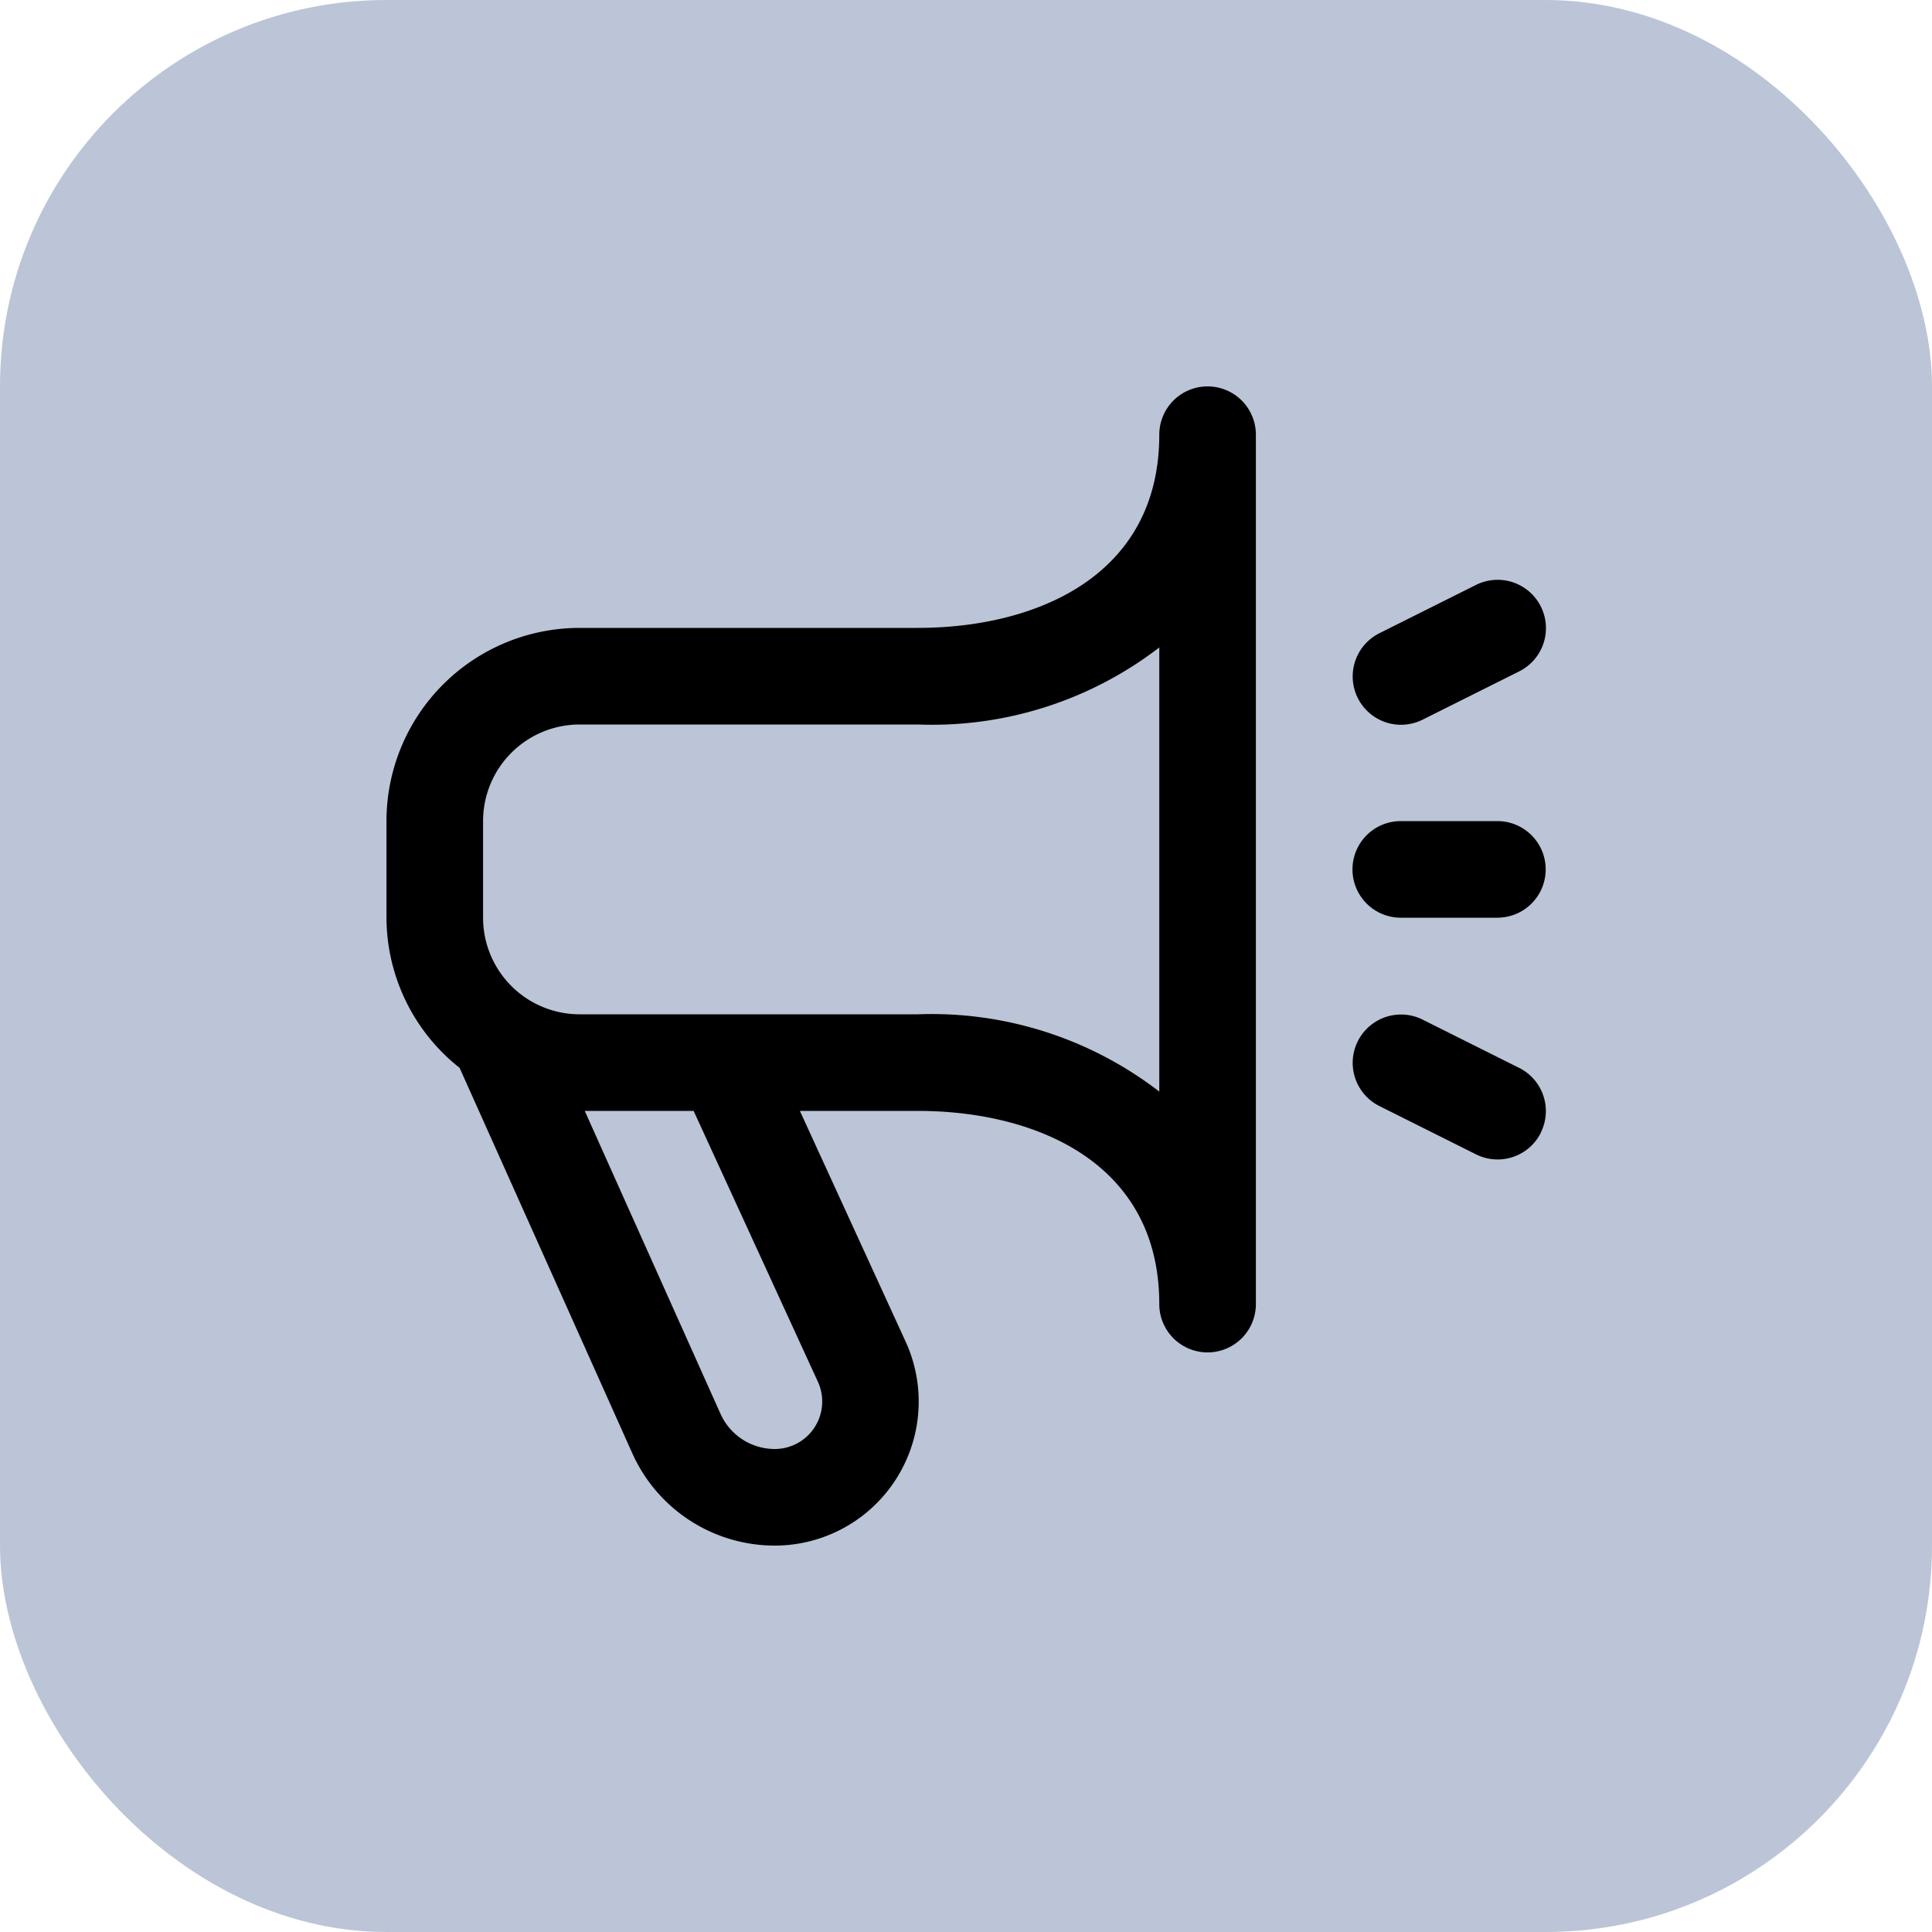
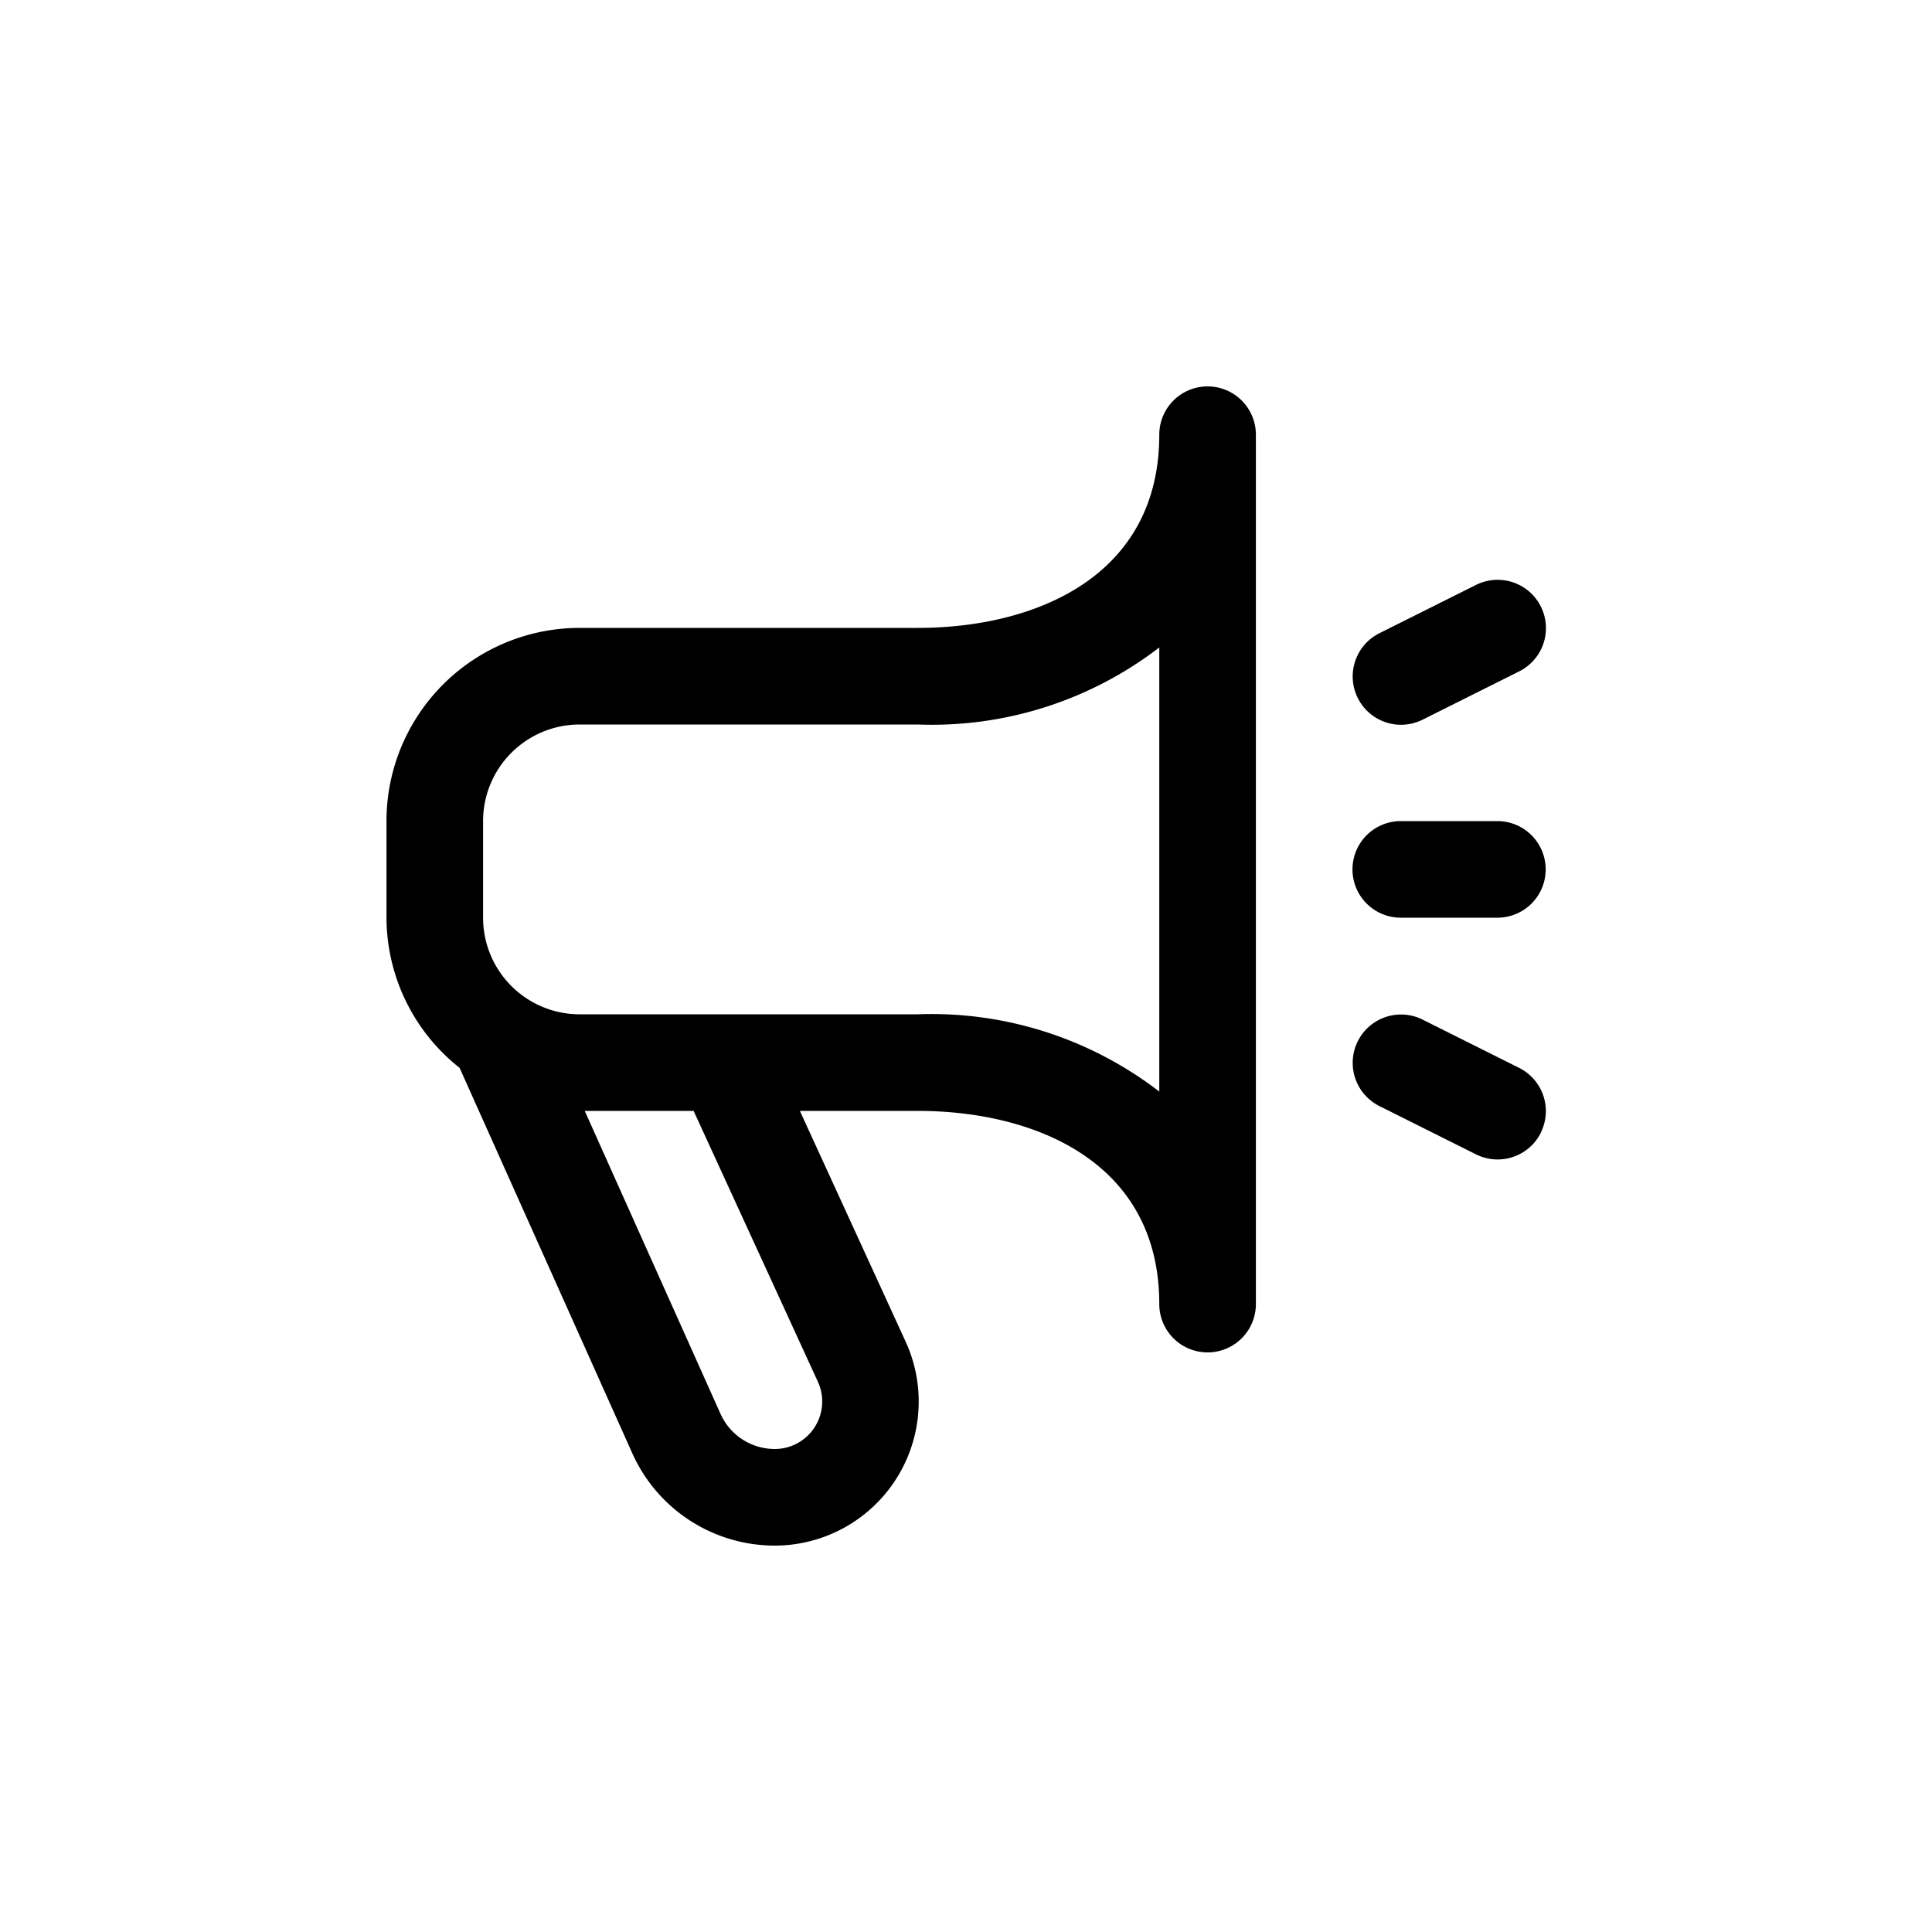
<svg xmlns="http://www.w3.org/2000/svg" version="1.1" width="512" height="512" x="0" y="0" viewBox="0 0 24 24" style="enable-background:new 0 0 512 512" xml:space="preserve" class="">
-   <rect width="24" height="24" rx="4.8" ry="4.8" fill="#bbc5d7" shape="rounded" />
  <g transform="matrix(0.6,0,0,0.6,4.801,4.8)">
    <path d="M17 0a1 1 0 0 0-1 1c0 2.949-2.583 4-5 4H4a4 4 0 0 0-4 4v2a3.979 3.979 0 0 0 1.514 3.109l3.572 7.972A3.233 3.233 0 0 0 8.039 24a2.982 2.982 0 0 0 2.72-4.2l-2.2-4.8H11c2.417 0 5 1.051 5 4a1 1 0 0 0 2 0V1a1 1 0 0 0-1-1zM8.937 20.619A.983.983 0 0 1 8.039 22a1.232 1.232 0 0 1-1.126-.734L4.105 15h2.254zM16 14.6a7.723 7.723 0 0 0-5-1.6H4a2 2 0 0 1-2-2V9a2 2 0 0 1 2-2h7a7.723 7.723 0 0 0 5-1.595zm7.9.852a1 1 0 0 1-1.342.448l-2-1a1 1 0 0 1 .894-1.79l2 1a1 1 0 0 1 .448 1.337zm-3.79-9a1 1 0 0 1 .448-1.342l2-1a1 1 0 1 1 .894 1.79l-2 1a1 1 0 0 1-1.342-.448zM20 10a1 1 0 0 1 1-1h2a1 1 0 0 1 0 2h-2a1 1 0 0 1-1-1z" fill="#000000" opacity="1" data-original="#000000" />
  </g>
</svg>